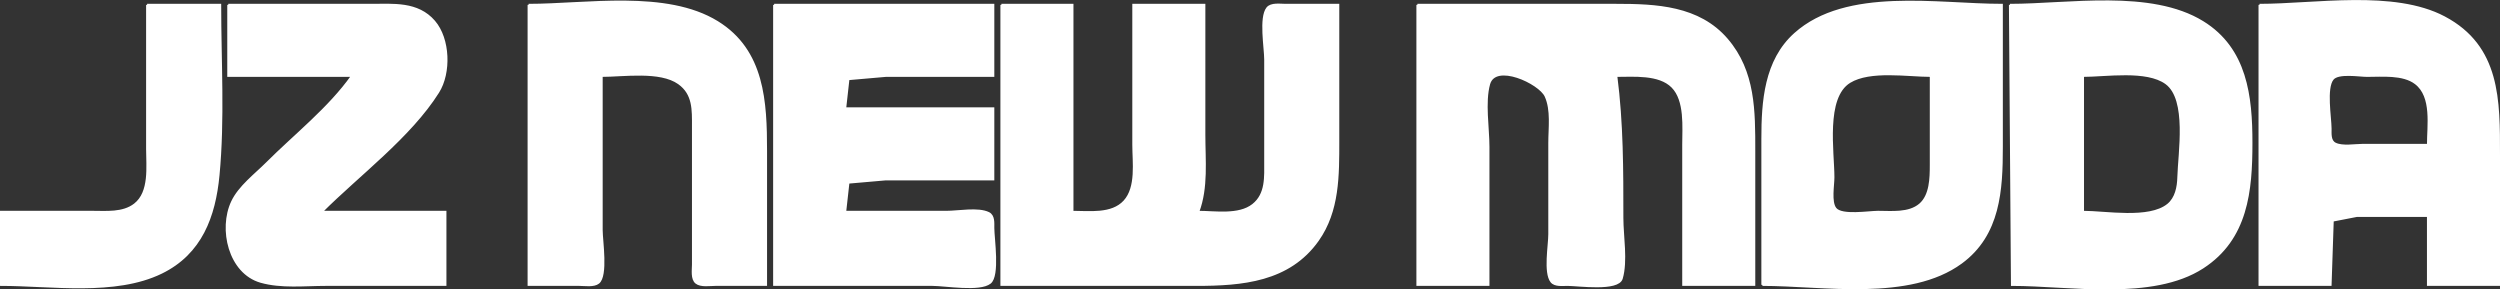
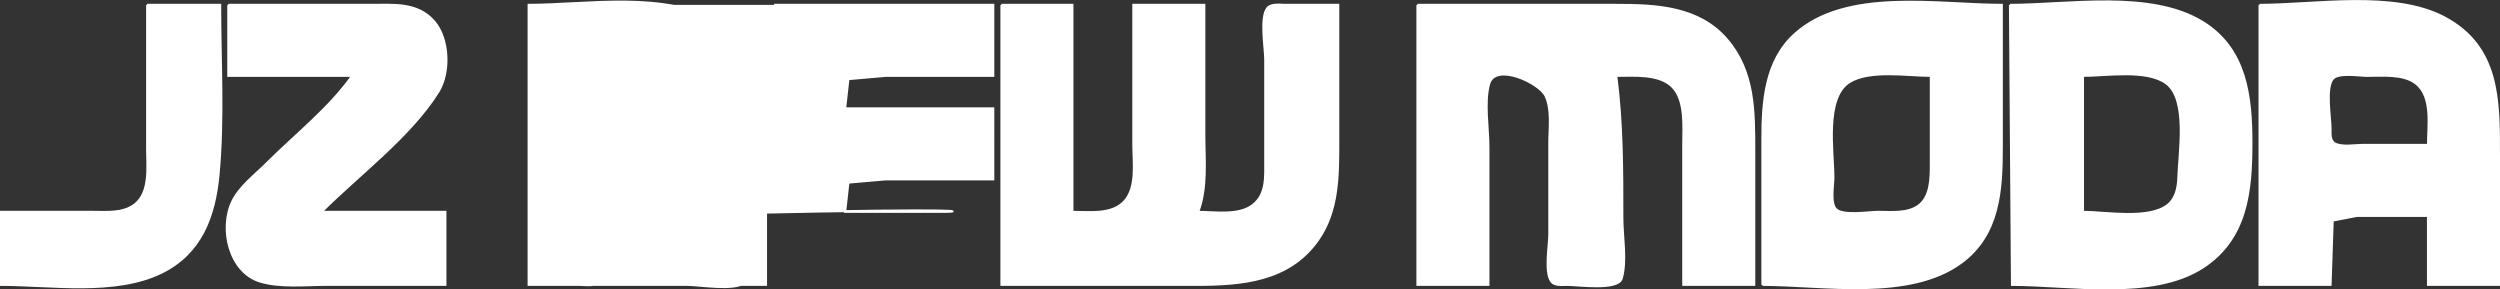
<svg xmlns="http://www.w3.org/2000/svg" viewBox="0 0 1232 142.636" height="142.636" width="1232" id="svg1" version="1.1">
  <rect x="0" y="0" width="1232" height="142.636" fill="#333333" stroke="none" />
  <defs id="defs1" />
  <g transform="translate(-11.5,-20.611)" id="g1">
-     <path id="path1" d="m 84,23 v 71 c 0,8.612 1.657,21.337 -6.108,27.348 C 72.08,125.847 63.878,125 57,125 H 12 v 36 c 24.691,0 56.136,5.135 79,-5.981 C 110.619,145.48 117.237,127.224 119.17,107 121.812,79.346 120,50.798 120,23 H 84 m 40,0 v 35 h 61 c -11.177,15.868 -28.272,29.272 -42,43 -5.729,5.729 -13.559,11.561 -17.08,19 -6.366,13.45 -1.417,35.017 14.08,39.457 C 150.101,162.351 161.613,161 172,161 h 59 v -36 h -61 c 18.356,-18.356 43.587,-37.006 57.441,-59 5.974,-9.484 5.449,-26.231 -1.97,-34.826 C 217.279,21.682 205.291,23 194,23 h -70 m 148,0 v 138 h 25 c 2.693,-1.7e-4 7.125,0.772 9.397,-1.028 C 310.749,156.525 308,139.239 308,134 V 58 c 10.759,0 28.783,-2.866 37.985,3.653 C 353.408,66.912 353,74.866 353,83 v 45 23 c 10e-4,2.617 -0.75,7.109 1.603,8.972 2.272,1.8 6.703,1.028 9.397,1.028 h 25 V 95 C 389,70.946 387.917,45.582 365,31.467 339.799,15.945 300.367,23 272,23 m 121,0 v 138 h 78 c 6.411,0 23.29,3.017 28.397,-1.028 4.423,-3.503 1.64,-21.619 1.603,-26.972 -0.017,-2.516 0.375,-6.072 -2.317,-7.397 C 493.562,123.084 483.643,125 478,125 H 428 L 429.603,110.603 448,109 h 53 V 74 H 428 L 429.603,59.603 448,58 h 53 V 23 H 393 m 112,0 v 138 h 96 c 22.541,0 45.748,-1.883 59.957,-22 C 671.179,124.527 671,106.95 671,90 V 23 h -26 c -2.617,0.001 -7.109,-0.75 -8.972,1.603 C 632.315,29.29 635,44.154 635,50 v 50 c 0,7.691 0.694,16.265 -6.044,21.57 C 621.989,127.055 610.285,125 602,125 c 4.495,-11.982 3,-25.426 3,-38 V 23 h -35 v 69 c 0,8.546 1.904,20.899 -4.394,27.786 C 559.389,126.584 548.265,125 540,125 V 23 h -35 m 205,0 v 138 h 35 V 93 c 0,-9.404 -2.173,-21.871 0.318,-30.941 2.973,-10.826 24.91,-0.611 27.878,5.942 C 776.306,74.868 775,83.657 775,91 v 45 c 0,5.468 -2.462,18.991 1.028,23.397 1.717,2.168 5.553,1.598 7.972,1.603 5.207,0.011 24.896,2.87 26.682,-3.148 C 813.227,149.28 811,136.94 811,128 c 0,-23.644 0.025,-46.576 -3,-70 8.469,0 21.105,-1.17 27.606,5.39 C 842.275,70.12 841,83.336 841,92 v 69 h 35 V 95 C 876,75.346 876.137,55.879 862.535,40.039 848.652,23.871 827.593,23 808,23 h -98 m 170,138 c 29.879,0 72.43,7.815 97.999,-10.927 C 996.867,136.242 998,114.204 998,93 V 23 C 966.574,23 921.429,14.536 896.039,37.3 881.333,50.486 880,70.691 880,89 v 72 m 122,-138 1,138 c 28.18,0 69.224,7.492 94,-8.548 21.886,-14.169 24,-37.804 24,-61.452 0,-22.888 -2.526,-46.308 -24,-59.533 C 1071.39,15.694 1030.842,23 1002,23 m 123,0 v 138 h 35 l 1.066,-31.682 L 1173,127 h 35 v 34 h 35 V 97 c 0,-26.816 0.356,-53.449 -27,-67.88 C 1191.12,15.996 1152.365,23 1125,23 M 963,58 v 44 c -0.01,6.297 -0.128,14.882 -5.34,19.348 C 952.215,126.013 943.625,125 937,125 c -4.526,0 -17.917,2.254 -20.972,-1.603 C 913.456,120.15 915,111.929 915,108 915,95.502 910.57,68.653 923.015,61.009 933.067,54.835 951.644,58 963,58 m 75,67 V 58 c 11.299,0 31.378,-3.349 40.956,3.653 10.858,7.937 6.342,34.372 6.029,46.347 -0.126,4.806 -1.169,10.29 -5.119,13.487 C 1070.555,129.023 1049.269,125 1038,125 m 170,-33 h -32 c -3.904,0 -10.101,1.159 -13.682,-0.603 -2.692,-1.325 -2.3,-4.881 -2.317,-7.397 -0.039,-5.624 -2.551,-19.879 1.027,-24.397 C 1163.746,56.171 1174.063,58 1178,58 c 7.314,0 17.722,-1.055 23.895,3.653 C 1210.473,68.194 1208,82.6 1208,92 Z" style="fill:#ffffff;stroke:#ffffff" />
+     <path id="path1" d="m 84,23 v 71 c 0,8.612 1.657,21.337 -6.108,27.348 C 72.08,125.847 63.878,125 57,125 H 12 v 36 c 24.691,0 56.136,5.135 79,-5.981 C 110.619,145.48 117.237,127.224 119.17,107 121.812,79.346 120,50.798 120,23 H 84 m 40,0 v 35 h 61 c -11.177,15.868 -28.272,29.272 -42,43 -5.729,5.729 -13.559,11.561 -17.08,19 -6.366,13.45 -1.417,35.017 14.08,39.457 C 150.101,162.351 161.613,161 172,161 h 59 v -36 h -61 c 18.356,-18.356 43.587,-37.006 57.441,-59 5.974,-9.484 5.449,-26.231 -1.97,-34.826 C 217.279,21.682 205.291,23 194,23 h -70 m 148,0 v 138 h 25 c 2.693,-1.7e-4 7.125,0.772 9.397,-1.028 C 310.749,156.525 308,139.239 308,134 V 58 c 10.759,0 28.783,-2.866 37.985,3.653 C 353.408,66.912 353,74.866 353,83 v 45 23 c 10e-4,2.617 -0.75,7.109 1.603,8.972 2.272,1.8 6.703,1.028 9.397,1.028 h 25 V 95 C 389,70.946 387.917,45.582 365,31.467 339.799,15.945 300.367,23 272,23 v 138 h 78 c 6.411,0 23.29,3.017 28.397,-1.028 4.423,-3.503 1.64,-21.619 1.603,-26.972 -0.017,-2.516 0.375,-6.072 -2.317,-7.397 C 493.562,123.084 483.643,125 478,125 H 428 L 429.603,110.603 448,109 h 53 V 74 H 428 L 429.603,59.603 448,58 h 53 V 23 H 393 m 112,0 v 138 h 96 c 22.541,0 45.748,-1.883 59.957,-22 C 671.179,124.527 671,106.95 671,90 V 23 h -26 c -2.617,0.001 -7.109,-0.75 -8.972,1.603 C 632.315,29.29 635,44.154 635,50 v 50 c 0,7.691 0.694,16.265 -6.044,21.57 C 621.989,127.055 610.285,125 602,125 c 4.495,-11.982 3,-25.426 3,-38 V 23 h -35 v 69 c 0,8.546 1.904,20.899 -4.394,27.786 C 559.389,126.584 548.265,125 540,125 V 23 h -35 m 205,0 v 138 h 35 V 93 c 0,-9.404 -2.173,-21.871 0.318,-30.941 2.973,-10.826 24.91,-0.611 27.878,5.942 C 776.306,74.868 775,83.657 775,91 v 45 c 0,5.468 -2.462,18.991 1.028,23.397 1.717,2.168 5.553,1.598 7.972,1.603 5.207,0.011 24.896,2.87 26.682,-3.148 C 813.227,149.28 811,136.94 811,128 c 0,-23.644 0.025,-46.576 -3,-70 8.469,0 21.105,-1.17 27.606,5.39 C 842.275,70.12 841,83.336 841,92 v 69 h 35 V 95 C 876,75.346 876.137,55.879 862.535,40.039 848.652,23.871 827.593,23 808,23 h -98 m 170,138 c 29.879,0 72.43,7.815 97.999,-10.927 C 996.867,136.242 998,114.204 998,93 V 23 C 966.574,23 921.429,14.536 896.039,37.3 881.333,50.486 880,70.691 880,89 v 72 m 122,-138 1,138 c 28.18,0 69.224,7.492 94,-8.548 21.886,-14.169 24,-37.804 24,-61.452 0,-22.888 -2.526,-46.308 -24,-59.533 C 1071.39,15.694 1030.842,23 1002,23 m 123,0 v 138 h 35 l 1.066,-31.682 L 1173,127 h 35 v 34 h 35 V 97 c 0,-26.816 0.356,-53.449 -27,-67.88 C 1191.12,15.996 1152.365,23 1125,23 M 963,58 v 44 c -0.01,6.297 -0.128,14.882 -5.34,19.348 C 952.215,126.013 943.625,125 937,125 c -4.526,0 -17.917,2.254 -20.972,-1.603 C 913.456,120.15 915,111.929 915,108 915,95.502 910.57,68.653 923.015,61.009 933.067,54.835 951.644,58 963,58 m 75,67 V 58 c 11.299,0 31.378,-3.349 40.956,3.653 10.858,7.937 6.342,34.372 6.029,46.347 -0.126,4.806 -1.169,10.29 -5.119,13.487 C 1070.555,129.023 1049.269,125 1038,125 m 170,-33 h -32 c -3.904,0 -10.101,1.159 -13.682,-0.603 -2.692,-1.325 -2.3,-4.881 -2.317,-7.397 -0.039,-5.624 -2.551,-19.879 1.027,-24.397 C 1163.746,56.171 1174.063,58 1178,58 c 7.314,0 17.722,-1.055 23.895,3.653 C 1210.473,68.194 1208,82.6 1208,92 Z" style="fill:#ffffff;stroke:#ffffff" />
  </g>
</svg>